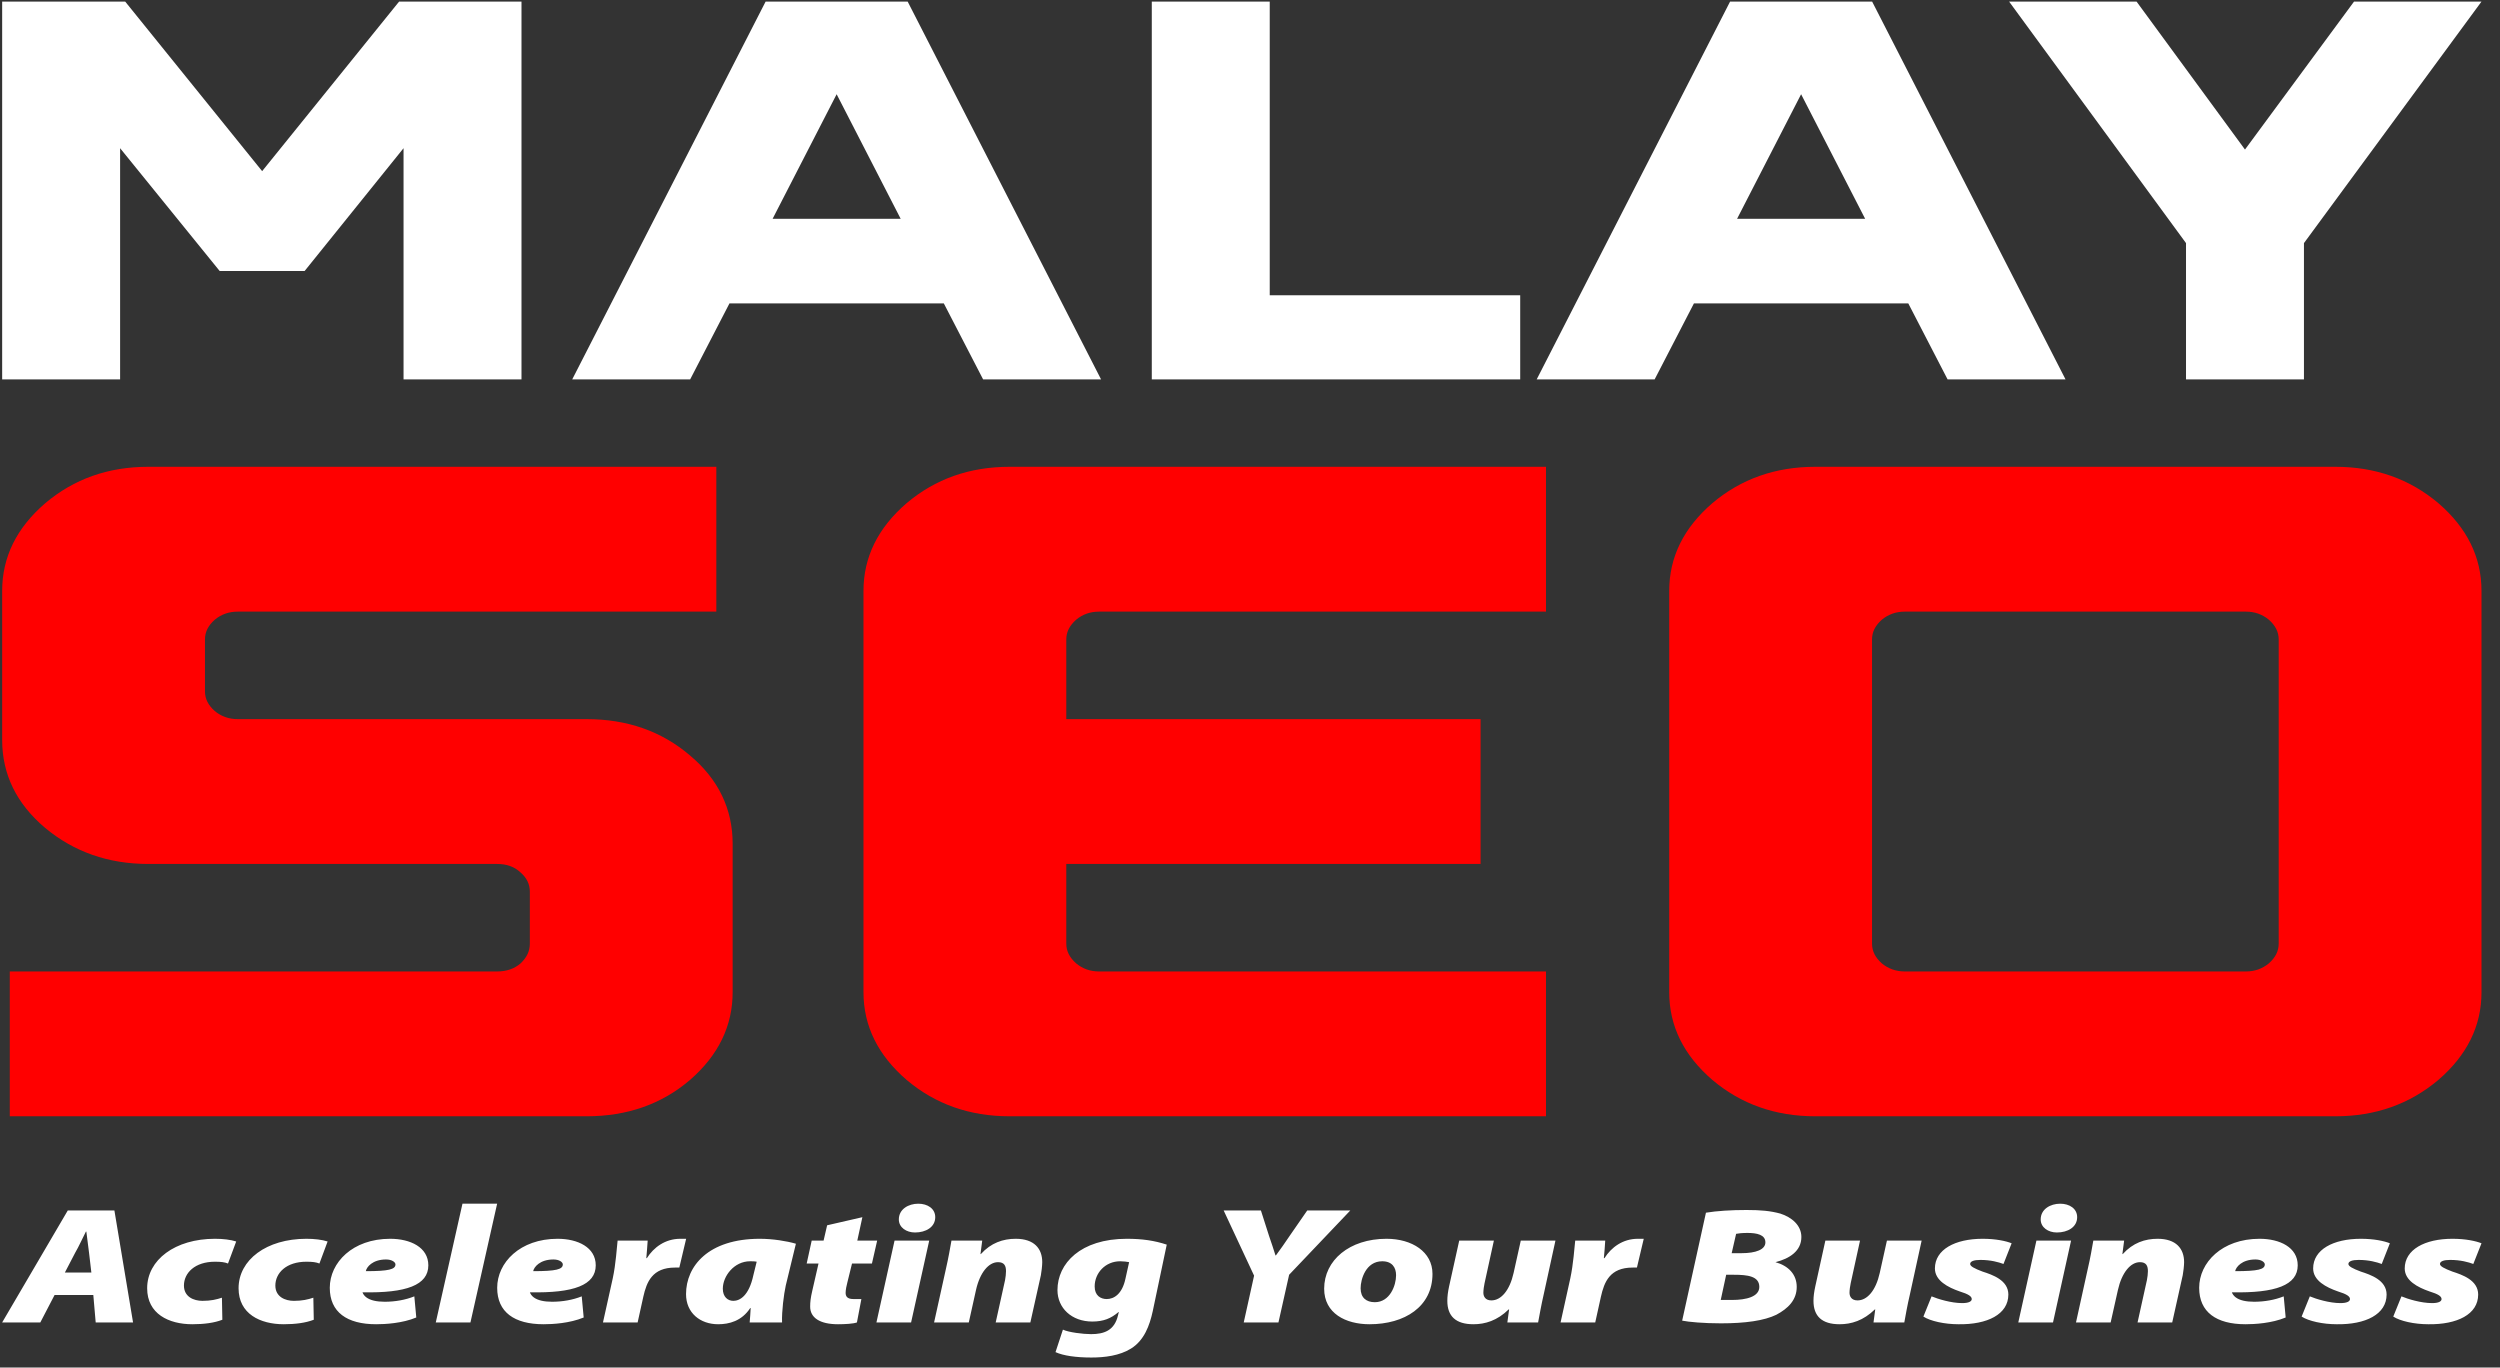
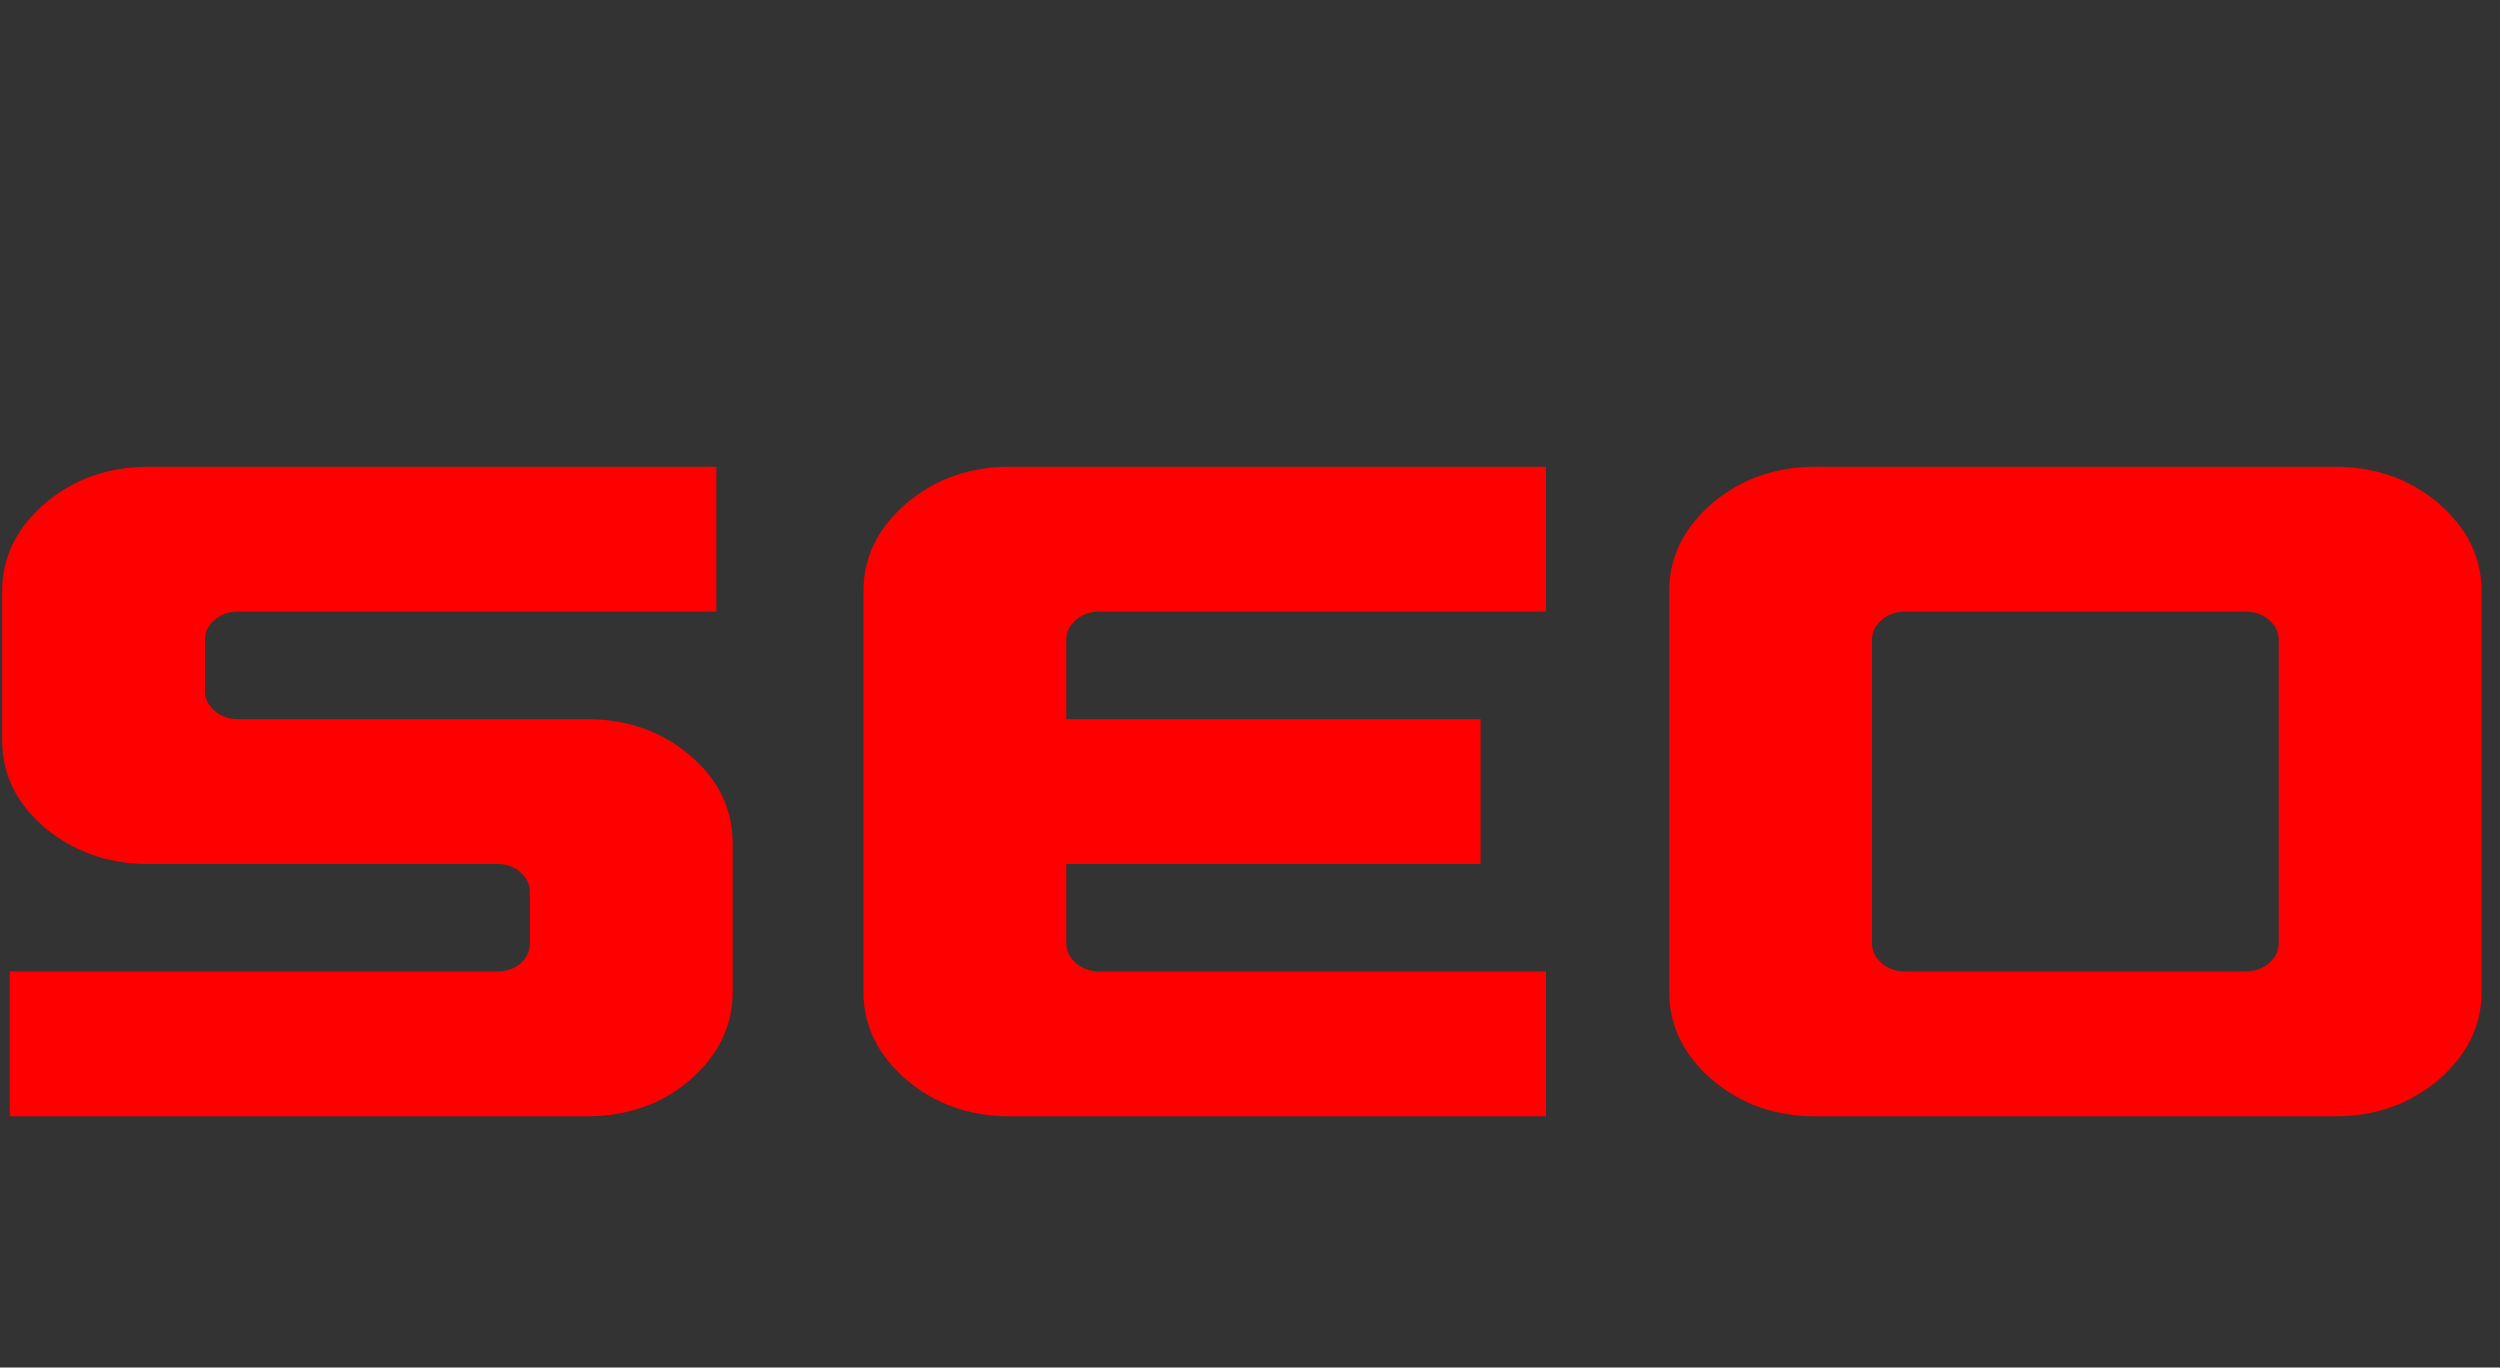
<svg xmlns="http://www.w3.org/2000/svg" width="100%" height="100%" viewBox="0 0 117 64" xml:space="preserve" style="fill-rule:evenodd;clip-rule:evenodd;stroke-linejoin:round;stroke-miterlimit:2;">
  <rect x="0" y="0" width="117" height="64" fill="#333333" stroke="none" />
  <g transform="matrix(1,0,0,1,-580.548,-521.362)">
    <g transform="matrix(2.473,0,0,2.105,-373.412,-1758.89)">
-       <path d="M395.619,1091.69L393.387,1091.69L393.387,1086.55L391.515,1089.28L389.907,1089.28L388.023,1086.55L388.023,1091.69L385.791,1091.69L385.791,1083.29L388.119,1083.29L390.711,1087.06L393.303,1083.29L395.619,1083.29L395.619,1091.69ZM406.587,1091.69L404.355,1091.69L403.611,1090L399.555,1090L398.811,1091.69L396.579,1091.69L400.239,1083.29L402.927,1083.29L406.587,1091.69ZM402.795,1088.12L401.583,1085.35L400.371,1088.12L402.795,1088.12ZM414.519,1091.69L407.547,1091.69L407.547,1083.29L409.779,1083.29L409.779,1089.82L414.519,1089.82L414.519,1091.69ZM424.839,1091.69L422.607,1091.69L421.863,1090L417.807,1090L417.063,1091.69L414.831,1091.69L418.491,1083.29L421.179,1083.29L424.839,1091.69ZM421.047,1088.12L419.835,1085.35L418.623,1088.12L421.047,1088.12ZM429.351,1091.69L427.119,1091.69L427.119,1088.66L423.771,1083.29L426.183,1083.29L428.235,1086.58L430.299,1083.29L432.711,1083.29L429.351,1088.66L429.351,1091.69Z" style="fill:white;" />
-     </g>
+       </g>
    <g transform="matrix(2.473,0,0,2.105,-373.412,-1757.62)">
      <path d="M396.85,1107.47L385.935,1107.47L385.935,1104.25L395.158,1104.25C395.337,1104.25 395.485,1104.19 395.602,1104.07C395.719,1103.94 395.777,1103.8 395.777,1103.63L395.777,1102.48C395.777,1102.31 395.719,1102.17 395.602,1102.05C395.485,1101.92 395.337,1101.86 395.158,1101.86L388.556,1101.86C387.799,1101.86 387.149,1101.59 386.606,1101.06C386.062,1100.52 385.791,1099.87 385.791,1099.1L385.791,1095.79C385.791,1095.04 386.062,1094.39 386.606,1093.84C387.149,1093.3 387.799,1093.03 388.556,1093.03L399.306,1093.03L399.306,1096.25L390.248,1096.25C390.082,1096.25 389.938,1096.31 389.814,1096.43C389.69,1096.56 389.629,1096.7 389.629,1096.87L389.629,1098.02C389.629,1098.19 389.69,1098.33 389.814,1098.46C389.938,1098.58 390.082,1098.64 390.248,1098.64L396.85,1098.64C397.62,1098.64 398.274,1098.91 398.81,1099.45C399.347,1099.98 399.615,1100.64 399.615,1101.41L399.615,1104.71C399.615,1105.46 399.347,1106.11 398.81,1106.66C398.274,1107.2 397.62,1107.47 396.85,1107.47ZM415.007,1107.47L404.856,1107.47C404.099,1107.47 403.449,1107.2 402.906,1106.66C402.363,1106.11 402.091,1105.46 402.091,1104.71L402.091,1095.79C402.091,1095.04 402.363,1094.39 402.906,1093.84C403.449,1093.3 404.099,1093.03 404.856,1093.03L415.007,1093.03L415.007,1096.25L406.548,1096.25C406.383,1096.25 406.238,1096.31 406.115,1096.43C405.991,1096.56 405.929,1096.7 405.929,1096.87L405.929,1098.64L413.769,1098.64L413.769,1101.86L405.929,1101.86L405.929,1103.63C405.929,1103.8 405.991,1103.94 406.115,1104.07C406.238,1104.19 406.383,1104.25 406.548,1104.25L415.007,1104.25L415.007,1107.47ZM429.946,1107.47L420.104,1107.47C419.347,1107.47 418.697,1107.2 418.154,1106.66C417.611,1106.11 417.339,1105.46 417.339,1104.71L417.339,1095.79C417.339,1095.04 417.611,1094.39 418.154,1093.84C418.697,1093.3 419.347,1093.03 420.104,1093.03L429.946,1093.03C430.702,1093.03 431.352,1093.3 431.896,1093.84C432.439,1094.39 432.711,1095.04 432.711,1095.79L432.711,1104.71C432.711,1105.46 432.439,1106.11 431.896,1106.66C431.352,1107.2 430.702,1107.47 429.946,1107.47ZM428.254,1104.25C428.419,1104.25 428.563,1104.19 428.687,1104.07C428.811,1103.94 428.873,1103.8 428.873,1103.63L428.873,1096.87C428.873,1096.7 428.811,1096.56 428.687,1096.43C428.563,1096.31 428.419,1096.25 428.254,1096.25L421.796,1096.25C421.631,1096.25 421.486,1096.31 421.362,1096.43C421.239,1096.56 421.177,1096.7 421.177,1096.87L421.177,1103.63C421.177,1103.8 421.239,1103.94 421.362,1104.07C421.486,1104.19 421.631,1104.25 421.796,1104.25L428.254,1104.25Z" style="fill:rgb(255,0,0);" />
    </g>
    <g transform="matrix(2.473,0,0,2.105,-373.412,-1756.35)">
-       <path d="M387.516,1110.84L386.783,1110.84L386.513,1111.45L385.791,1111.45L387.033,1108.96L387.915,1108.96L388.268,1111.45L387.561,1111.45L387.516,1110.84ZM386.978,1110.34L387.479,1110.34L387.435,1109.9C387.42,1109.76 387.402,1109.58 387.384,1109.43L387.376,1109.43C387.31,1109.58 387.243,1109.76 387.173,1109.9L386.978,1110.34ZM389.95,1110.9L389.958,1111.39C389.807,1111.46 389.607,1111.49 389.39,1111.49C388.944,1111.49 388.535,1111.26 388.535,1110.69C388.535,1110.06 389.062,1109.59 389.818,1109.59C389.973,1109.59 390.113,1109.61 390.22,1109.65L390.065,1110.14C390.002,1110.11 389.932,1110.1 389.818,1110.1C389.438,1110.1 389.231,1110.35 389.231,1110.63C389.231,1110.88 389.416,1110.97 389.582,1110.97C389.74,1110.97 389.847,1110.94 389.95,1110.9ZM391.68,1110.9L391.688,1111.39C391.536,1111.46 391.337,1111.49 391.12,1111.49C390.674,1111.49 390.265,1111.26 390.265,1110.69C390.265,1110.06 390.792,1109.59 391.548,1109.59C391.702,1109.59 391.843,1109.61 391.95,1109.65L391.795,1110.14C391.732,1110.11 391.662,1110.1 391.548,1110.1C391.168,1110.1 390.961,1110.35 390.961,1110.63C390.961,1110.88 391.146,1110.97 391.312,1110.97C391.47,1110.97 391.577,1110.94 391.68,1110.9ZM393.591,1110.87L393.628,1111.34C393.363,1111.47 393.038,1111.49 392.868,1111.49C392.315,1111.49 391.991,1111.22 391.991,1110.68C391.991,1110.12 392.422,1109.59 393.134,1109.59C393.517,1109.59 393.856,1109.78 393.856,1110.18C393.856,1110.62 393.44,1110.8 392.61,1110.78C392.621,1110.82 392.647,1110.86 392.68,1110.89C392.758,1110.96 392.879,1110.99 393.031,1110.99C393.226,1110.99 393.422,1110.95 393.591,1110.87ZM393.234,1110.16C393.234,1110.11 393.167,1110.05 393.056,1110.05C392.798,1110.05 392.687,1110.22 392.673,1110.31C393.108,1110.31 393.234,1110.27 393.234,1110.16ZM394.653,1111.45L393.997,1111.45L394.502,1108.81L395.158,1108.81L394.653,1111.45ZM396.759,1110.87L396.796,1111.34C396.53,1111.47 396.206,1111.49 396.036,1111.49C395.483,1111.49 395.159,1111.22 395.159,1110.68C395.159,1110.12 395.59,1109.59 396.302,1109.59C396.685,1109.59 397.024,1109.78 397.024,1110.18C397.024,1110.62 396.608,1110.8 395.778,1110.78C395.789,1110.82 395.815,1110.86 395.848,1110.89C395.925,1110.96 396.047,1110.99 396.198,1110.99C396.394,1110.99 396.589,1110.95 396.759,1110.87ZM396.401,1110.16C396.401,1110.11 396.335,1110.05 396.224,1110.05C395.966,1110.05 395.855,1110.22 395.84,1110.31C396.276,1110.31 396.401,1110.27 396.401,1110.16ZM397.817,1111.45L397.161,1111.45L397.346,1110.47C397.405,1110.15 397.423,1109.78 397.438,1109.63L398.007,1109.63C397.999,1109.76 397.992,1109.89 397.981,1110.02L397.992,1110.02C398.121,1109.78 398.339,1109.59 398.625,1109.59L398.735,1109.59L398.606,1110.23L398.525,1110.23C398.094,1110.23 397.987,1110.55 397.924,1110.88L397.817,1111.45ZM400.55,1111.45L399.937,1111.45C399.945,1111.34 399.952,1111.24 399.956,1111.13L399.948,1111.13C399.786,1111.42 399.547,1111.49 399.341,1111.49C399.002,1111.49 398.733,1111.24 398.733,1110.82C398.733,1110.2 399.153,1109.59 400.129,1109.59C400.373,1109.59 400.639,1109.64 400.812,1109.7L400.62,1110.63C400.583,1110.83 400.543,1111.2 400.55,1111.45ZM400.007,1110.4L400.07,1110.1C400.03,1110.09 399.982,1110.09 399.945,1110.09C399.643,1110.09 399.429,1110.42 399.429,1110.7C399.429,1110.88 399.521,1110.97 399.628,1110.97C399.75,1110.97 399.923,1110.86 400.007,1110.4ZM401.403,1109.29L402.07,1109.11L401.974,1109.63L402.35,1109.63L402.251,1110.14L401.874,1110.14L401.786,1110.56C401.771,1110.62 401.753,1110.73 401.753,1110.79C401.753,1110.86 401.775,1110.93 401.9,1110.93C401.948,1110.93 402.003,1110.93 402.051,1110.93L401.967,1111.45C401.897,1111.48 401.742,1111.49 401.609,1111.49C401.259,1111.49 401.082,1111.34 401.082,1111.1C401.082,1111 401.089,1110.91 401.123,1110.74L401.24,1110.14L401.016,1110.14L401.111,1109.63L401.336,1109.63L401.403,1109.29ZM402.992,1111.45L402.336,1111.45L402.679,1109.63L403.335,1109.63L402.992,1111.45ZM403.066,1109.45C402.904,1109.45 402.76,1109.34 402.76,1109.16C402.76,1108.93 402.944,1108.81 403.128,1108.81C403.305,1108.81 403.449,1108.92 403.449,1109.11C403.449,1109.33 403.272,1109.45 403.066,1109.45ZM404.084,1111.45L403.427,1111.45L403.649,1110.27C403.7,1110.01 403.73,1109.8 403.756,1109.63L404.338,1109.63L404.305,1109.93L404.312,1109.93C404.504,1109.68 404.733,1109.59 404.972,1109.59C405.323,1109.59 405.474,1109.81 405.474,1110.11C405.474,1110.18 405.459,1110.34 405.448,1110.4L405.249,1111.45L404.593,1111.45L404.77,1110.51C404.781,1110.44 404.788,1110.37 404.788,1110.31C404.788,1110.19 404.755,1110.11 404.637,1110.11C404.46,1110.11 404.294,1110.34 404.22,1110.73L404.084,1111.45ZM405.725,1112.11L405.865,1111.61C405.972,1111.67 406.245,1111.71 406.399,1111.71C406.643,1111.71 406.842,1111.63 406.908,1111.29L406.923,1111.22L406.916,1111.22C406.775,1111.36 406.635,1111.43 406.421,1111.43C406.031,1111.43 405.762,1111.13 405.762,1110.73C405.762,1110.14 406.197,1109.59 407.074,1109.59C407.366,1109.59 407.598,1109.63 407.83,1109.72L407.565,1111.2C407.506,1111.52 407.402,1111.85 407.155,1112.03C406.938,1112.19 406.654,1112.23 406.403,1112.23C406.116,1112.23 405.872,1112.19 405.725,1112.11ZM407.048,1110.48L407.118,1110.11C407.082,1110.1 407.008,1110.09 406.949,1110.09C406.669,1110.09 406.466,1110.35 406.466,1110.65C406.466,1110.85 406.576,1110.93 406.694,1110.93C406.831,1110.93 406.986,1110.82 407.048,1110.48ZM409.944,1111.45L409.287,1111.45L409.483,1110.41L408.907,1108.96L409.612,1108.96L409.767,1109.53C409.814,1109.7 409.851,1109.81 409.888,1109.96L409.896,1109.96C409.984,1109.82 410.062,1109.69 410.165,1109.51L410.489,1108.96L411.304,1108.96L410.146,1110.39L409.944,1111.45ZM411.989,1109.59C412.472,1109.59 412.859,1109.88 412.859,1110.37C412.859,1111.1 412.332,1111.49 411.668,1111.49C411.218,1111.49 410.809,1111.25 410.809,1110.7C410.809,1110.07 411.285,1109.59 411.989,1109.59ZM411.908,1110.09C411.598,1110.09 411.499,1110.49 411.499,1110.69C411.499,1110.9 411.606,1111 411.768,1111C412.052,1111 412.17,1110.63 412.17,1110.4C412.17,1110.23 412.096,1110.09 411.908,1110.09ZM414.53,1109.63L415.186,1109.63L414.965,1110.82C414.914,1111.08 414.884,1111.29 414.858,1111.45L414.276,1111.45L414.309,1111.16L414.301,1111.16C414.084,1111.41 413.855,1111.49 413.634,1111.49C413.299,1111.49 413.14,1111.31 413.14,1110.97C413.14,1110.87 413.151,1110.77 413.173,1110.65L413.365,1109.63L414.021,1109.63L413.844,1110.58C413.833,1110.64 413.822,1110.73 413.822,1110.79C413.822,1110.87 413.859,1110.96 413.973,1110.96C414.157,1110.96 414.32,1110.74 414.394,1110.35L414.53,1109.63ZM415.939,1111.45L415.283,1111.45L415.467,1110.47C415.526,1110.15 415.545,1109.78 415.56,1109.63L416.128,1109.63C416.121,1109.76 416.114,1109.89 416.102,1110.02L416.114,1110.02C416.243,1109.78 416.46,1109.59 416.746,1109.59L416.857,1109.59L416.728,1110.23L416.647,1110.23C416.215,1110.23 416.109,1110.55 416.046,1110.88L415.939,1111.45ZM417.584,1111.41L418.034,1109.01C418.24,1108.97 418.513,1108.95 418.801,1108.95C419.077,1108.95 419.254,1108.97 419.442,1109.03C419.656,1109.11 419.84,1109.29 419.84,1109.55C419.84,1109.86 419.619,1110.03 419.35,1110.11L419.35,1110.11C419.593,1110.19 419.752,1110.38 419.752,1110.66C419.752,1110.95 419.59,1111.14 419.365,1111.28C419.136,1111.41 418.782,1111.47 418.318,1111.47C417.993,1111.47 417.709,1111.44 417.584,1111.41ZM418.605,1109.48L418.521,1109.91L418.709,1109.91C418.978,1109.91 419.159,1109.83 419.159,1109.67C419.159,1109.5 419,1109.46 418.819,1109.46C418.72,1109.46 418.646,1109.47 418.605,1109.48ZM418.417,1110.39L418.314,1110.95C418.377,1110.95 418.439,1110.95 418.528,1110.95C418.793,1110.95 419.044,1110.88 419.044,1110.66C419.044,1110.42 418.819,1110.39 418.565,1110.39L418.417,1110.39ZM421.459,1109.63L422.116,1109.63L421.895,1110.82C421.843,1111.08 421.813,1111.29 421.788,1111.45L421.205,1111.45L421.238,1111.16L421.231,1111.16C421.013,1111.41 420.784,1111.49 420.563,1111.49C420.228,1111.49 420.069,1111.31 420.069,1110.97C420.069,1110.87 420.081,1110.77 420.103,1110.65L420.294,1109.63L420.95,1109.63L420.773,1110.58C420.762,1110.64 420.751,1110.73 420.751,1110.79C420.751,1110.87 420.788,1110.96 420.902,1110.96C421.087,1110.96 421.249,1110.74 421.323,1110.35L421.459,1109.63ZM422.149,1111.32L422.304,1110.87C422.426,1110.93 422.677,1111.02 422.883,1111.02C423.012,1111.02 423.064,1110.98 423.064,1110.93C423.064,1110.87 423.001,1110.82 422.835,1110.76C422.614,1110.67 422.367,1110.52 422.367,1110.25C422.367,1109.83 422.747,1109.59 423.27,1109.59C423.521,1109.59 423.713,1109.64 423.819,1109.69L423.665,1110.15C423.572,1110.11 423.425,1110.06 423.226,1110.06C423.108,1110.06 423.034,1110.09 423.034,1110.15C423.034,1110.2 423.111,1110.25 423.27,1110.32C423.455,1110.39 423.757,1110.51 423.757,1110.83C423.757,1111.27 423.359,1111.5 422.813,1111.49C422.548,1111.49 422.282,1111.42 422.149,1111.32ZM424.602,1111.45L423.945,1111.45L424.288,1109.63L424.944,1109.63L424.602,1111.45ZM424.675,1109.45C424.513,1109.45 424.369,1109.34 424.369,1109.16C424.369,1108.93 424.554,1108.81 424.738,1108.81C424.915,1108.81 425.059,1108.92 425.059,1109.11C425.059,1109.33 424.882,1109.45 424.675,1109.45ZM425.693,1111.45L425.037,1111.45L425.258,1110.27C425.31,1110.01 425.339,1109.8 425.365,1109.63L425.948,1109.63L425.915,1109.93L425.922,1109.93C426.114,1109.68 426.342,1109.59 426.582,1109.59C426.932,1109.59 427.083,1109.81 427.083,1110.11C427.083,1110.18 427.068,1110.34 427.057,1110.4L426.858,1111.45L426.202,1111.45L426.379,1110.51C426.39,1110.44 426.398,1110.37 426.398,1110.31C426.398,1110.19 426.365,1110.11 426.247,1110.11C426.07,1110.11 425.904,1110.34 425.83,1110.73L425.693,1111.45ZM428.968,1110.87L429.005,1111.34C428.739,1111.47 428.415,1111.49 428.245,1111.49C427.692,1111.49 427.368,1111.22 427.368,1110.68C427.368,1110.12 427.799,1109.59 428.511,1109.59C428.894,1109.59 429.233,1109.78 429.233,1110.18C429.233,1110.62 428.817,1110.8 427.987,1110.78C427.998,1110.82 428.024,1110.86 428.057,1110.89C428.134,1110.96 428.256,1110.99 428.407,1110.99C428.603,1110.99 428.798,1110.95 428.968,1110.87ZM428.61,1110.16C428.61,1110.11 428.544,1110.05 428.433,1110.05C428.175,1110.05 428.064,1110.22 428.049,1110.31C428.485,1110.31 428.61,1110.27 428.61,1110.16ZM429.307,1111.32L429.462,1110.87C429.584,1110.93 429.835,1111.02 430.041,1111.02C430.17,1111.02 430.222,1110.98 430.222,1110.93C430.222,1110.87 430.159,1110.82 429.993,1110.76C429.772,1110.67 429.525,1110.52 429.525,1110.25C429.525,1109.83 429.905,1109.59 430.428,1109.59C430.679,1109.59 430.871,1109.64 430.977,1109.69L430.823,1110.15C430.73,1110.11 430.583,1110.06 430.384,1110.06C430.266,1110.06 430.192,1110.09 430.192,1110.15C430.192,1110.2 430.269,1110.25 430.428,1110.32C430.613,1110.39 430.915,1110.51 430.915,1110.83C430.915,1111.27 430.517,1111.5 429.971,1111.49C429.706,1111.49 429.44,1111.42 429.307,1111.32ZM431.041,1111.32L431.196,1110.87C431.317,1110.93 431.568,1111.02 431.775,1111.02C431.904,1111.02 431.955,1110.98 431.955,1110.93C431.955,1110.87 431.893,1110.82 431.726,1110.76C431.505,1110.67 431.258,1110.52 431.258,1110.25C431.258,1109.83 431.638,1109.59 432.161,1109.59C432.412,1109.59 432.604,1109.64 432.711,1109.69L432.556,1110.15C432.464,1110.11 432.316,1110.06 432.117,1110.06C431.999,1110.06 431.925,1110.09 431.925,1110.15C431.925,1110.2 432.003,1110.25 432.162,1110.32C432.346,1110.39 432.648,1110.51 432.648,1110.83C432.648,1111.27 432.25,1111.5 431.704,1111.49C431.439,1111.49 431.173,1111.42 431.041,1111.32Z" style="fill:white;" />
-     </g>
+       </g>
  </g>
</svg>